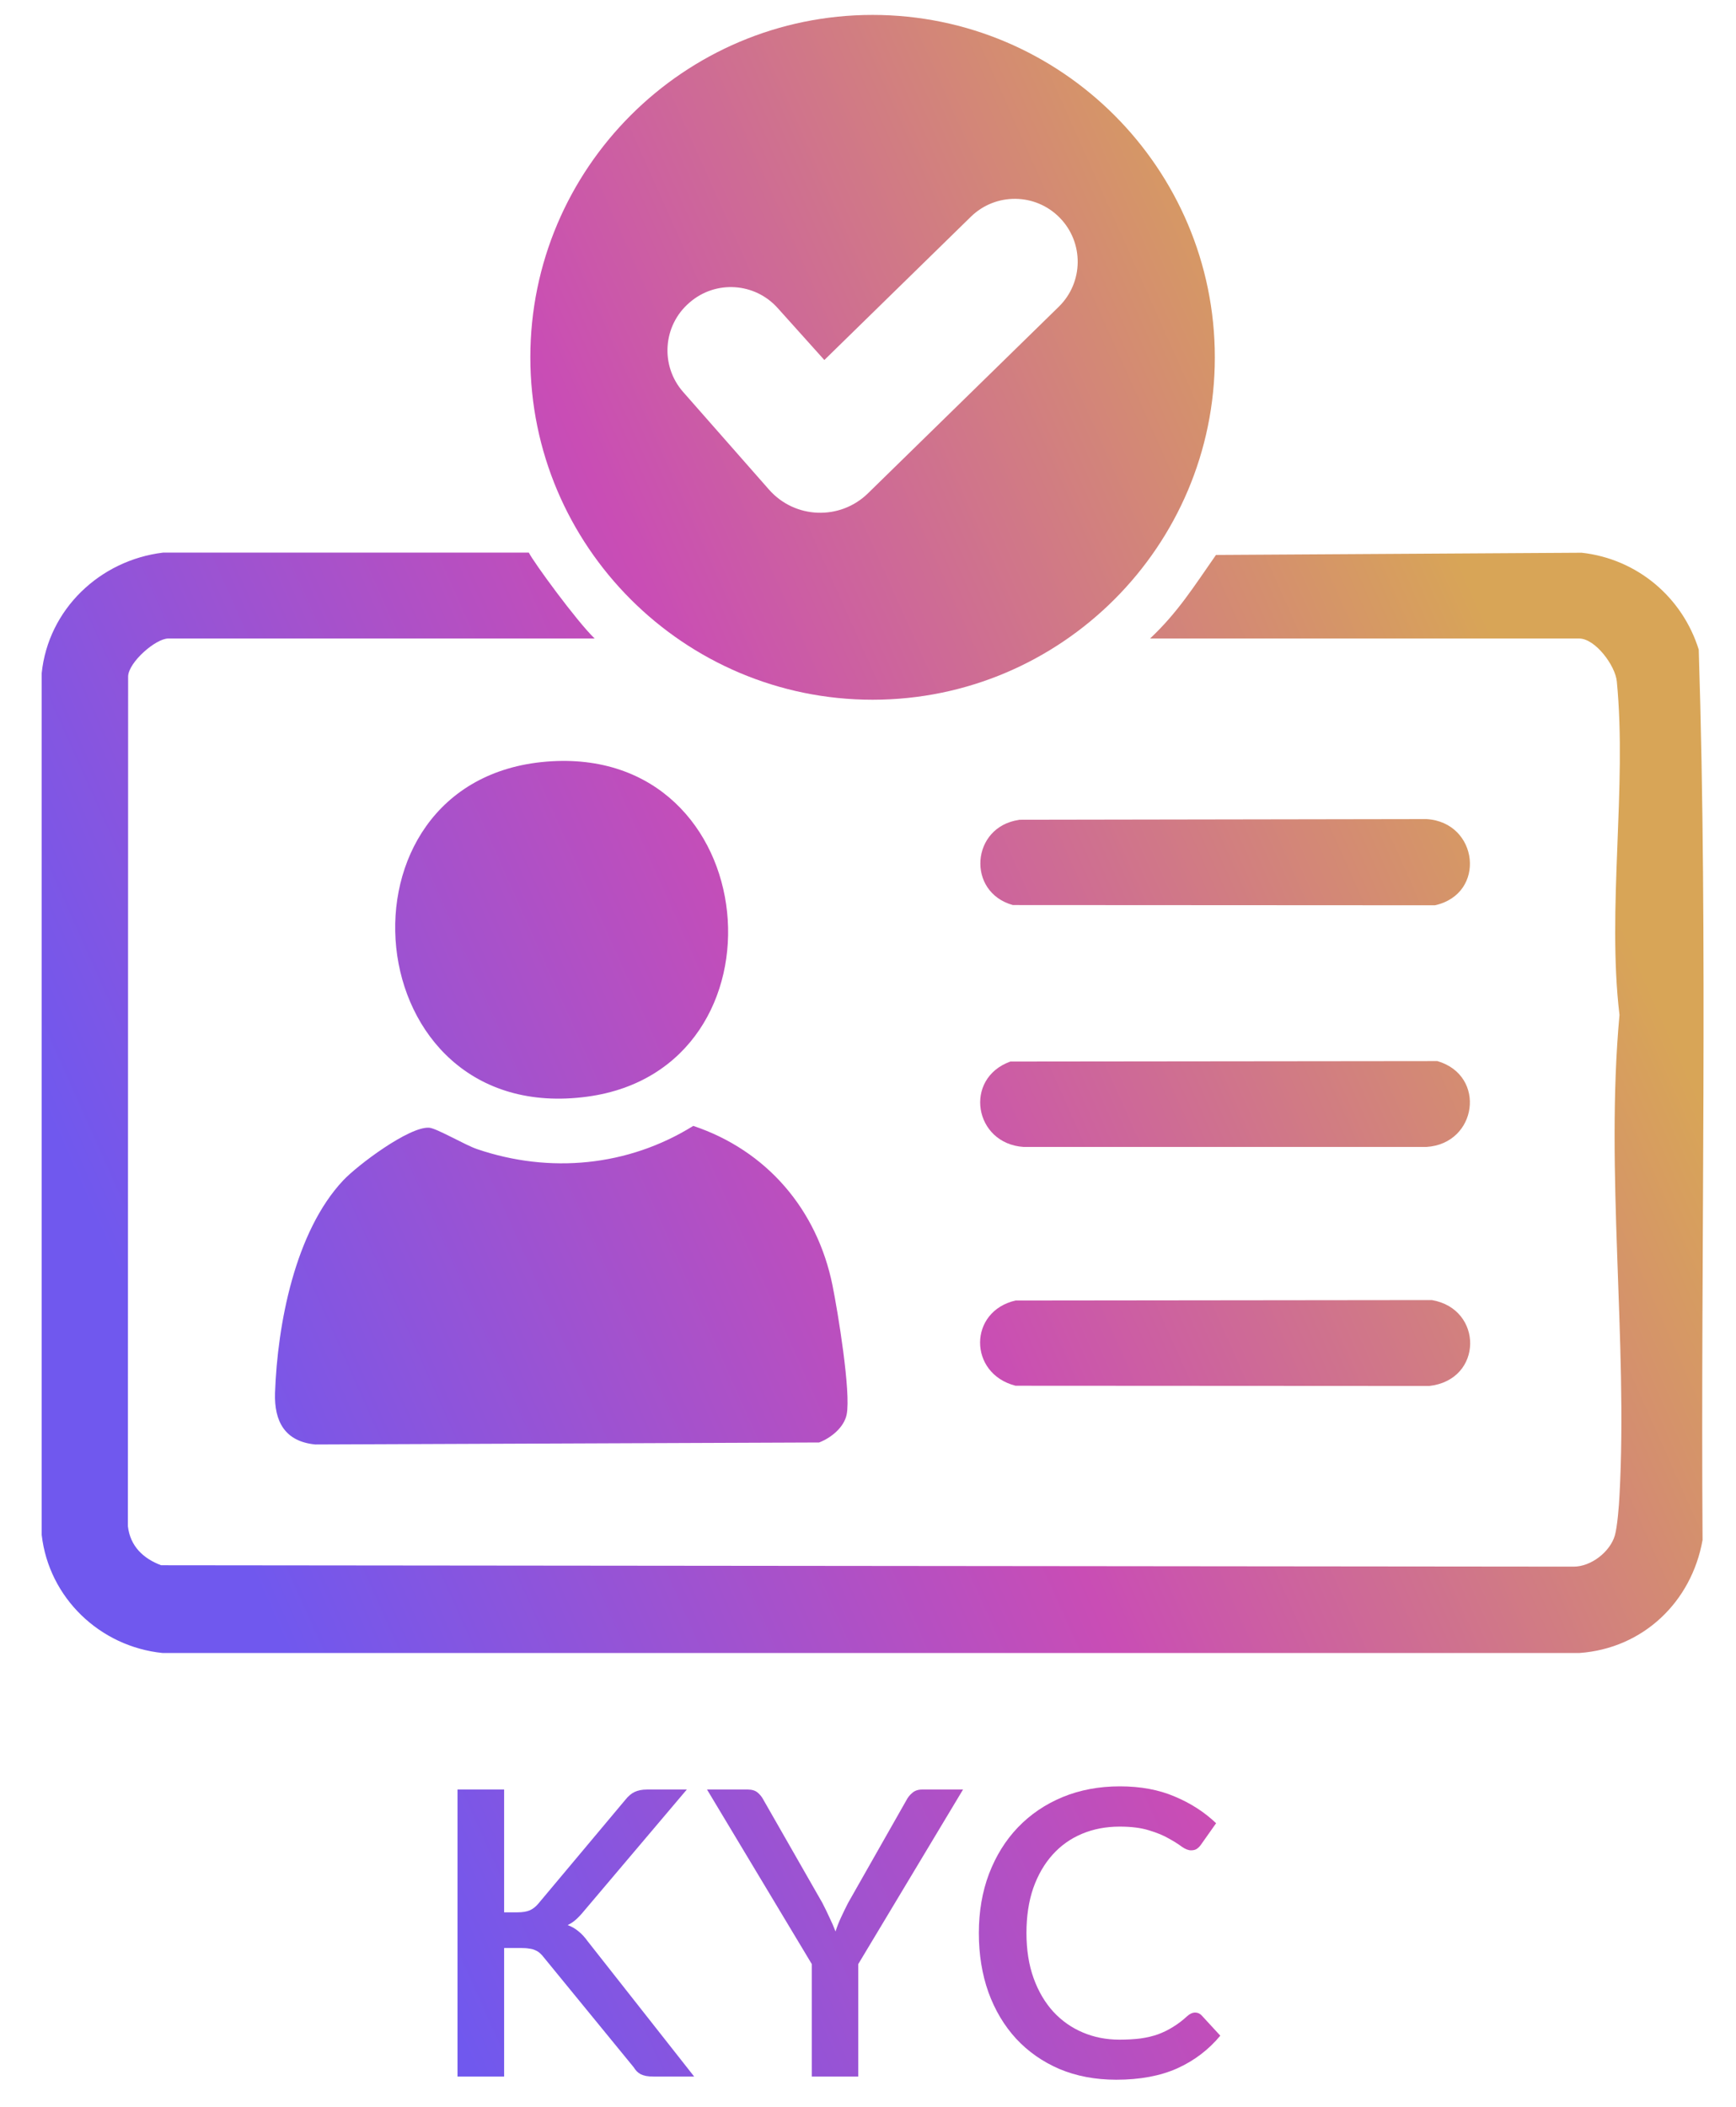
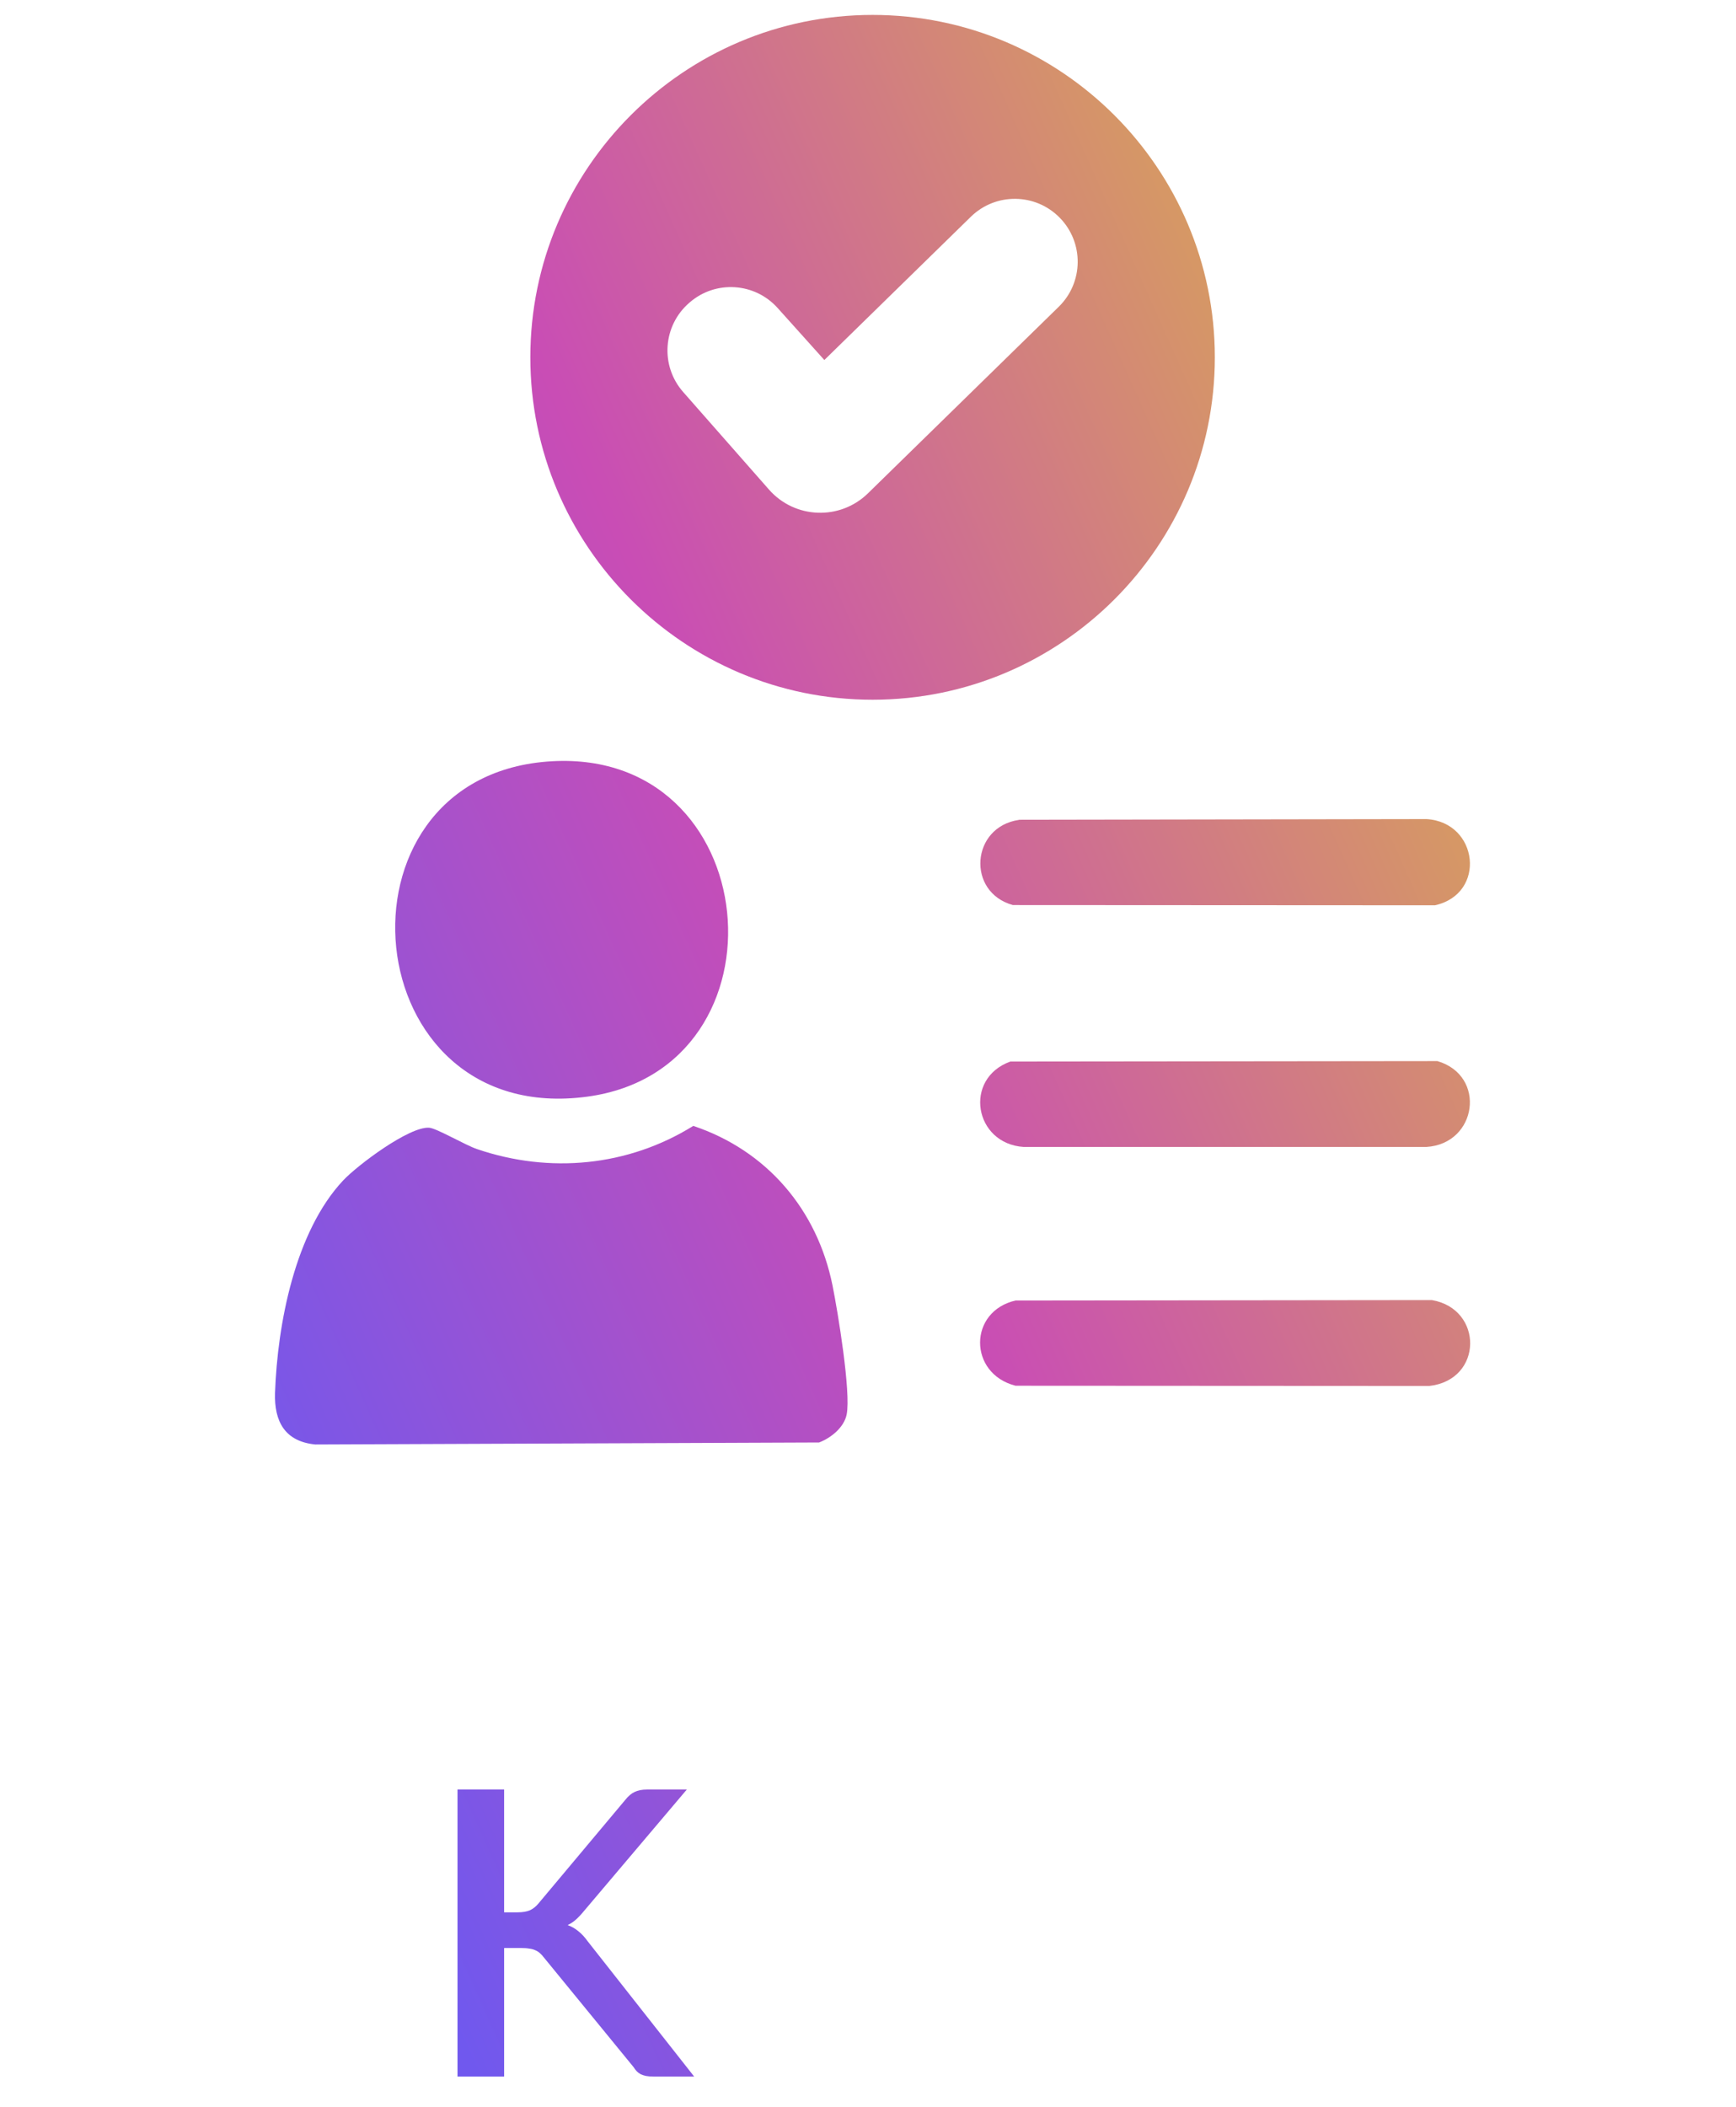
<svg xmlns="http://www.w3.org/2000/svg" width="61" height="74" viewBox="0 0 61 74" fill="none">
  <g clip-path="url(#clip0_13586_2191)">
-     <path d="M20.891 22.427H5.911C5.475 22.427 4.527 23.249 4.502 23.75L4.494 53.609C4.575 54.305 5.031 54.741 5.662 54.977L55.298 55.026C55.909 55.026 56.576 54.505 56.743 53.931C56.829 53.634 56.89 52.877 56.906 52.535C57.199 47.116 56.401 41.144 56.906 35.649C56.462 31.924 57.175 27.649 56.812 23.933C56.76 23.379 56.055 22.427 55.489 22.427H40.411C41.38 21.519 41.962 20.587 42.727 19.492L55.579 19.414C57.517 19.63 59.112 20.965 59.691 22.817C60.02 33.21 59.756 43.672 59.825 54.09C59.438 56.268 57.733 57.9 55.498 58.059H5.711C3.513 57.835 1.718 56.125 1.465 53.91V23.644C1.697 21.401 3.509 19.679 5.728 19.41L18.582 19.41C18.751 19.75 20.264 21.819 20.891 22.423V22.427Z" fill="url(#paint0_linear_13586_2191)" />
    <path d="M24.356 39.544C26.941 40.407 28.715 42.483 29.253 45.149C29.436 46.053 29.908 48.911 29.75 49.684C29.656 50.14 29.196 50.507 28.781 50.665L11.081 50.735C10.014 50.633 9.631 49.929 9.664 48.923C9.749 46.505 10.368 43.261 12.058 41.461C12.558 40.928 14.374 39.564 15.078 39.609C15.339 39.625 16.36 40.228 16.768 40.362C19.316 41.229 22.068 40.969 24.356 39.548V39.544Z" fill="url(#paint1_linear_13586_2191)" />
    <path d="M19.214 26.75C26.932 26.135 27.914 37.533 20.639 38.518C12.465 39.626 11.378 27.377 19.214 26.75Z" fill="url(#paint2_linear_13586_2191)" />
    <path d="M35.803 28.793L50.124 28.769C51.952 28.878 52.245 31.394 50.421 31.797L35.591 31.789C33.955 31.337 34.117 29.041 35.807 28.797L35.803 28.793Z" fill="url(#paint3_linear_13586_2191)" />
    <path d="M35.506 37.285L50.507 37.269C52.245 37.778 51.907 40.175 50.12 40.285H35.97C34.228 40.171 33.845 37.883 35.502 37.285H35.506Z" fill="url(#paint4_linear_13586_2191)" />
    <path d="M35.701 45.679L50.312 45.663C52.127 45.972 52.119 48.468 50.222 48.68L35.685 48.672C34.02 48.248 34.02 46.046 35.701 45.675V45.679Z" fill="url(#paint5_linear_13586_2191)" />
    <path fill-rule="evenodd" clip-rule="evenodd" d="M30.661 0.524C37.292 0.524 42.687 5.919 42.687 12.551C42.687 19.182 37.292 24.577 30.661 24.577C24.03 24.577 18.635 19.182 18.635 12.551C18.635 5.919 24.03 0.524 30.661 0.524ZM24.004 13.767L27.02 17.195C27.928 18.228 29.517 18.288 30.5 17.326L37.203 10.774C38.076 9.921 38.092 8.522 37.239 7.649C36.386 6.776 34.987 6.76 34.114 7.613L28.966 12.645L27.324 10.817C26.52 9.922 25.148 9.834 24.237 10.62L24.221 10.634C23.29 11.436 23.192 12.844 24.004 13.767Z" fill="url(#paint6_linear_13586_2191)" />
    <path d="M17.714 67.168H18.183C18.36 67.168 18.505 67.144 18.617 67.097C18.729 67.046 18.829 66.967 18.918 66.86L21.97 63.219C22.078 63.084 22.187 62.991 22.299 62.94C22.416 62.883 22.561 62.855 22.733 62.855H24.133L20.528 67.112C20.43 67.233 20.334 67.335 20.241 67.419C20.152 67.499 20.055 67.564 19.947 67.615C20.087 67.667 20.213 67.739 20.325 67.833C20.437 67.921 20.547 68.04 20.654 68.189L24.392 72.936H22.964C22.861 72.936 22.773 72.928 22.698 72.915C22.628 72.9 22.565 72.879 22.509 72.852C22.458 72.823 22.411 72.788 22.369 72.746C22.332 72.704 22.297 72.658 22.264 72.606L19.114 68.757C19.067 68.696 19.021 68.644 18.974 68.603C18.927 68.561 18.872 68.525 18.806 68.498C18.745 68.469 18.675 68.451 18.596 68.442C18.517 68.427 18.424 68.421 18.316 68.421H17.714V72.936H16.076V62.855H17.714V67.168Z" fill="url(#paint7_linear_13586_2191)" />
-     <path d="M30.157 68.987V72.936H28.526V68.987L24.844 62.855H26.279C26.424 62.855 26.538 62.891 26.622 62.961C26.706 63.031 26.776 63.119 26.832 63.227L28.897 66.838C28.991 67.02 29.075 67.193 29.149 67.356C29.229 67.52 29.299 67.681 29.359 67.84C29.411 67.676 29.474 67.515 29.548 67.356C29.623 67.193 29.707 67.02 29.8 66.838L31.851 63.227C31.898 63.133 31.965 63.049 32.054 62.974C32.143 62.895 32.257 62.855 32.397 62.855H33.839L30.157 68.987Z" fill="url(#paint8_linear_13586_2191)" />
-     <path d="M41.997 70.688C42.086 70.688 42.163 70.723 42.228 70.793L42.879 71.5C42.468 71.995 41.964 72.378 41.367 72.648C40.77 72.914 40.056 73.047 39.225 73.047C38.488 73.047 37.82 72.921 37.223 72.669C36.63 72.413 36.124 72.058 35.704 71.605C35.284 71.148 34.96 70.604 34.731 69.974C34.507 69.344 34.395 68.651 34.395 67.895C34.395 67.139 34.514 66.446 34.752 65.816C34.995 65.182 35.333 64.638 35.767 64.185C36.206 63.728 36.728 63.373 37.335 63.121C37.946 62.869 38.618 62.743 39.351 62.743C40.079 62.743 40.721 62.862 41.276 63.1C41.836 63.334 42.321 63.646 42.732 64.038L42.193 64.801C42.156 64.853 42.111 64.897 42.06 64.934C42.009 64.972 41.939 64.99 41.85 64.99C41.757 64.99 41.649 64.948 41.528 64.864C41.411 64.776 41.26 64.68 41.073 64.577C40.891 64.47 40.66 64.374 40.38 64.29C40.105 64.202 39.759 64.157 39.344 64.157C38.863 64.157 38.422 64.241 38.021 64.409C37.62 64.577 37.274 64.822 36.985 65.144C36.696 65.466 36.469 65.858 36.306 66.32C36.147 66.782 36.068 67.307 36.068 67.895C36.068 68.488 36.152 69.018 36.32 69.484C36.488 69.946 36.719 70.338 37.013 70.66C37.307 70.978 37.652 71.22 38.049 71.388C38.446 71.556 38.873 71.64 39.33 71.64C39.61 71.64 39.86 71.626 40.079 71.598C40.303 71.566 40.508 71.517 40.695 71.451C40.882 71.381 41.057 71.295 41.22 71.192C41.388 71.09 41.554 70.964 41.717 70.814C41.81 70.73 41.904 70.688 41.997 70.688Z" fill="url(#paint9_linear_13586_2191)" />
  </g>
  <defs>
    <linearGradient id="paint0_linear_13586_2191" x1="1.465" y1="38.761" x2="50.126" y2="16.997" gradientUnits="userSpaceOnUse">
      <stop stop-color="#7058EE" />
      <stop offset="0.5" stop-color="#C94DB5" />
      <stop offset="1" stop-color="#D8A557" />
    </linearGradient>
    <linearGradient id="paint1_linear_13586_2191" x1="1.465" y1="38.76" x2="50.126" y2="16.996" gradientUnits="userSpaceOnUse">
      <stop stop-color="#7058EE" />
      <stop offset="0.5" stop-color="#C94DB5" />
      <stop offset="1" stop-color="#D8A557" />
    </linearGradient>
    <linearGradient id="paint2_linear_13586_2191" x1="1.465" y1="38.761" x2="50.126" y2="16.997" gradientUnits="userSpaceOnUse">
      <stop stop-color="#7058EE" />
      <stop offset="0.5" stop-color="#C94DB5" />
      <stop offset="1" stop-color="#D8A557" />
    </linearGradient>
    <linearGradient id="paint3_linear_13586_2191" x1="1.465" y1="38.761" x2="50.126" y2="16.997" gradientUnits="userSpaceOnUse">
      <stop stop-color="#7058EE" />
      <stop offset="0.5" stop-color="#C94DB5" />
      <stop offset="1" stop-color="#D8A557" />
    </linearGradient>
    <linearGradient id="paint4_linear_13586_2191" x1="1.465" y1="38.761" x2="50.126" y2="16.997" gradientUnits="userSpaceOnUse">
      <stop stop-color="#7058EE" />
      <stop offset="0.5" stop-color="#C94DB5" />
      <stop offset="1" stop-color="#D8A557" />
    </linearGradient>
    <linearGradient id="paint5_linear_13586_2191" x1="1.465" y1="38.761" x2="50.126" y2="16.997" gradientUnits="userSpaceOnUse">
      <stop stop-color="#7058EE" />
      <stop offset="0.5" stop-color="#C94DB5" />
      <stop offset="1" stop-color="#D8A557" />
    </linearGradient>
    <linearGradient id="paint6_linear_13586_2191" x1="1.465" y1="38.761" x2="50.126" y2="16.997" gradientUnits="userSpaceOnUse">
      <stop stop-color="#7058EE" />
      <stop offset="0.5" stop-color="#C94DB5" />
      <stop offset="1" stop-color="#D8A557" />
    </linearGradient>
    <linearGradient id="paint7_linear_13586_2191" x1="1.465" y1="38.761" x2="50.126" y2="16.997" gradientUnits="userSpaceOnUse">
      <stop stop-color="#7058EE" />
      <stop offset="0.5" stop-color="#C94DB5" />
      <stop offset="1" stop-color="#D8A557" />
    </linearGradient>
    <linearGradient id="paint8_linear_13586_2191" x1="1.465" y1="38.761" x2="50.126" y2="16.997" gradientUnits="userSpaceOnUse">
      <stop stop-color="#7058EE" />
      <stop offset="0.5" stop-color="#C94DB5" />
      <stop offset="1" stop-color="#D8A557" />
    </linearGradient>
    <linearGradient id="paint9_linear_13586_2191" x1="1.465" y1="38.76" x2="50.126" y2="16.996" gradientUnits="userSpaceOnUse">
      <stop stop-color="#7058EE" />
      <stop offset="0.5" stop-color="#C94DB5" />
      <stop offset="1" stop-color="#D8A557" />
    </linearGradient>
    <clipPath id="clip0_13586_2191">
      <rect width="60" height="73" fill="white" transform="translate(0.5 0.5)" />
    </clipPath>
  </defs>
</svg>